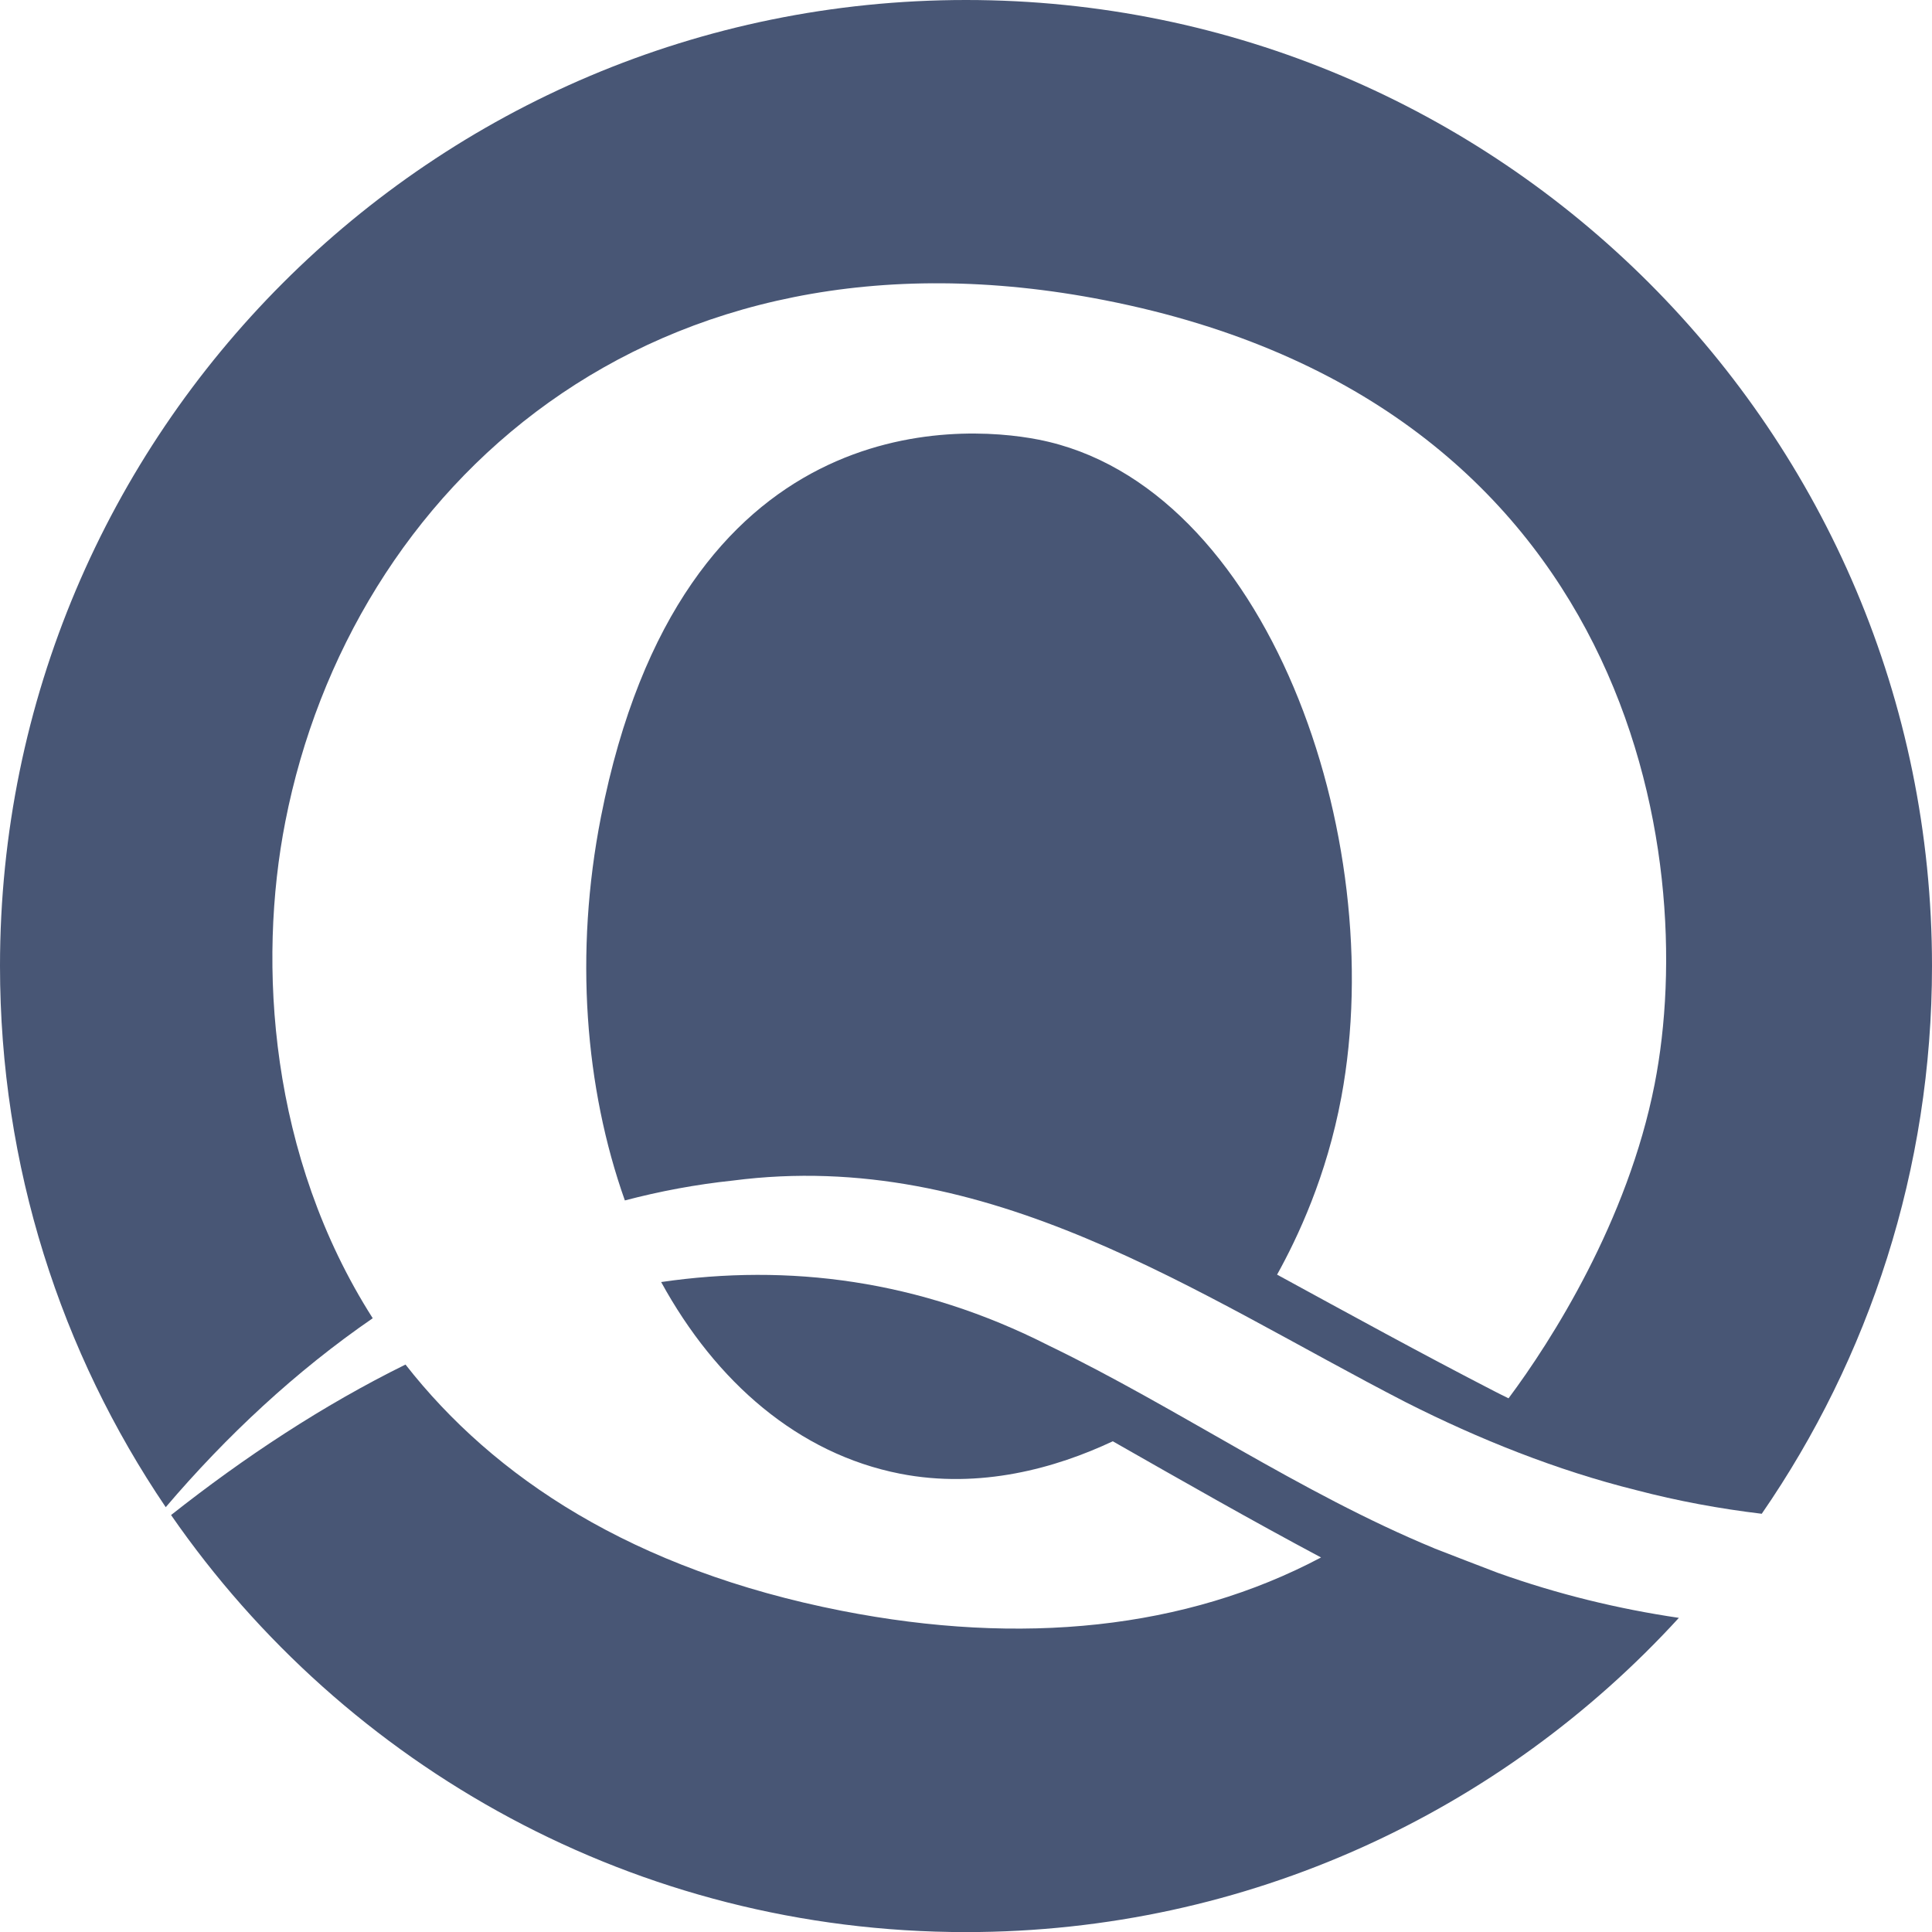
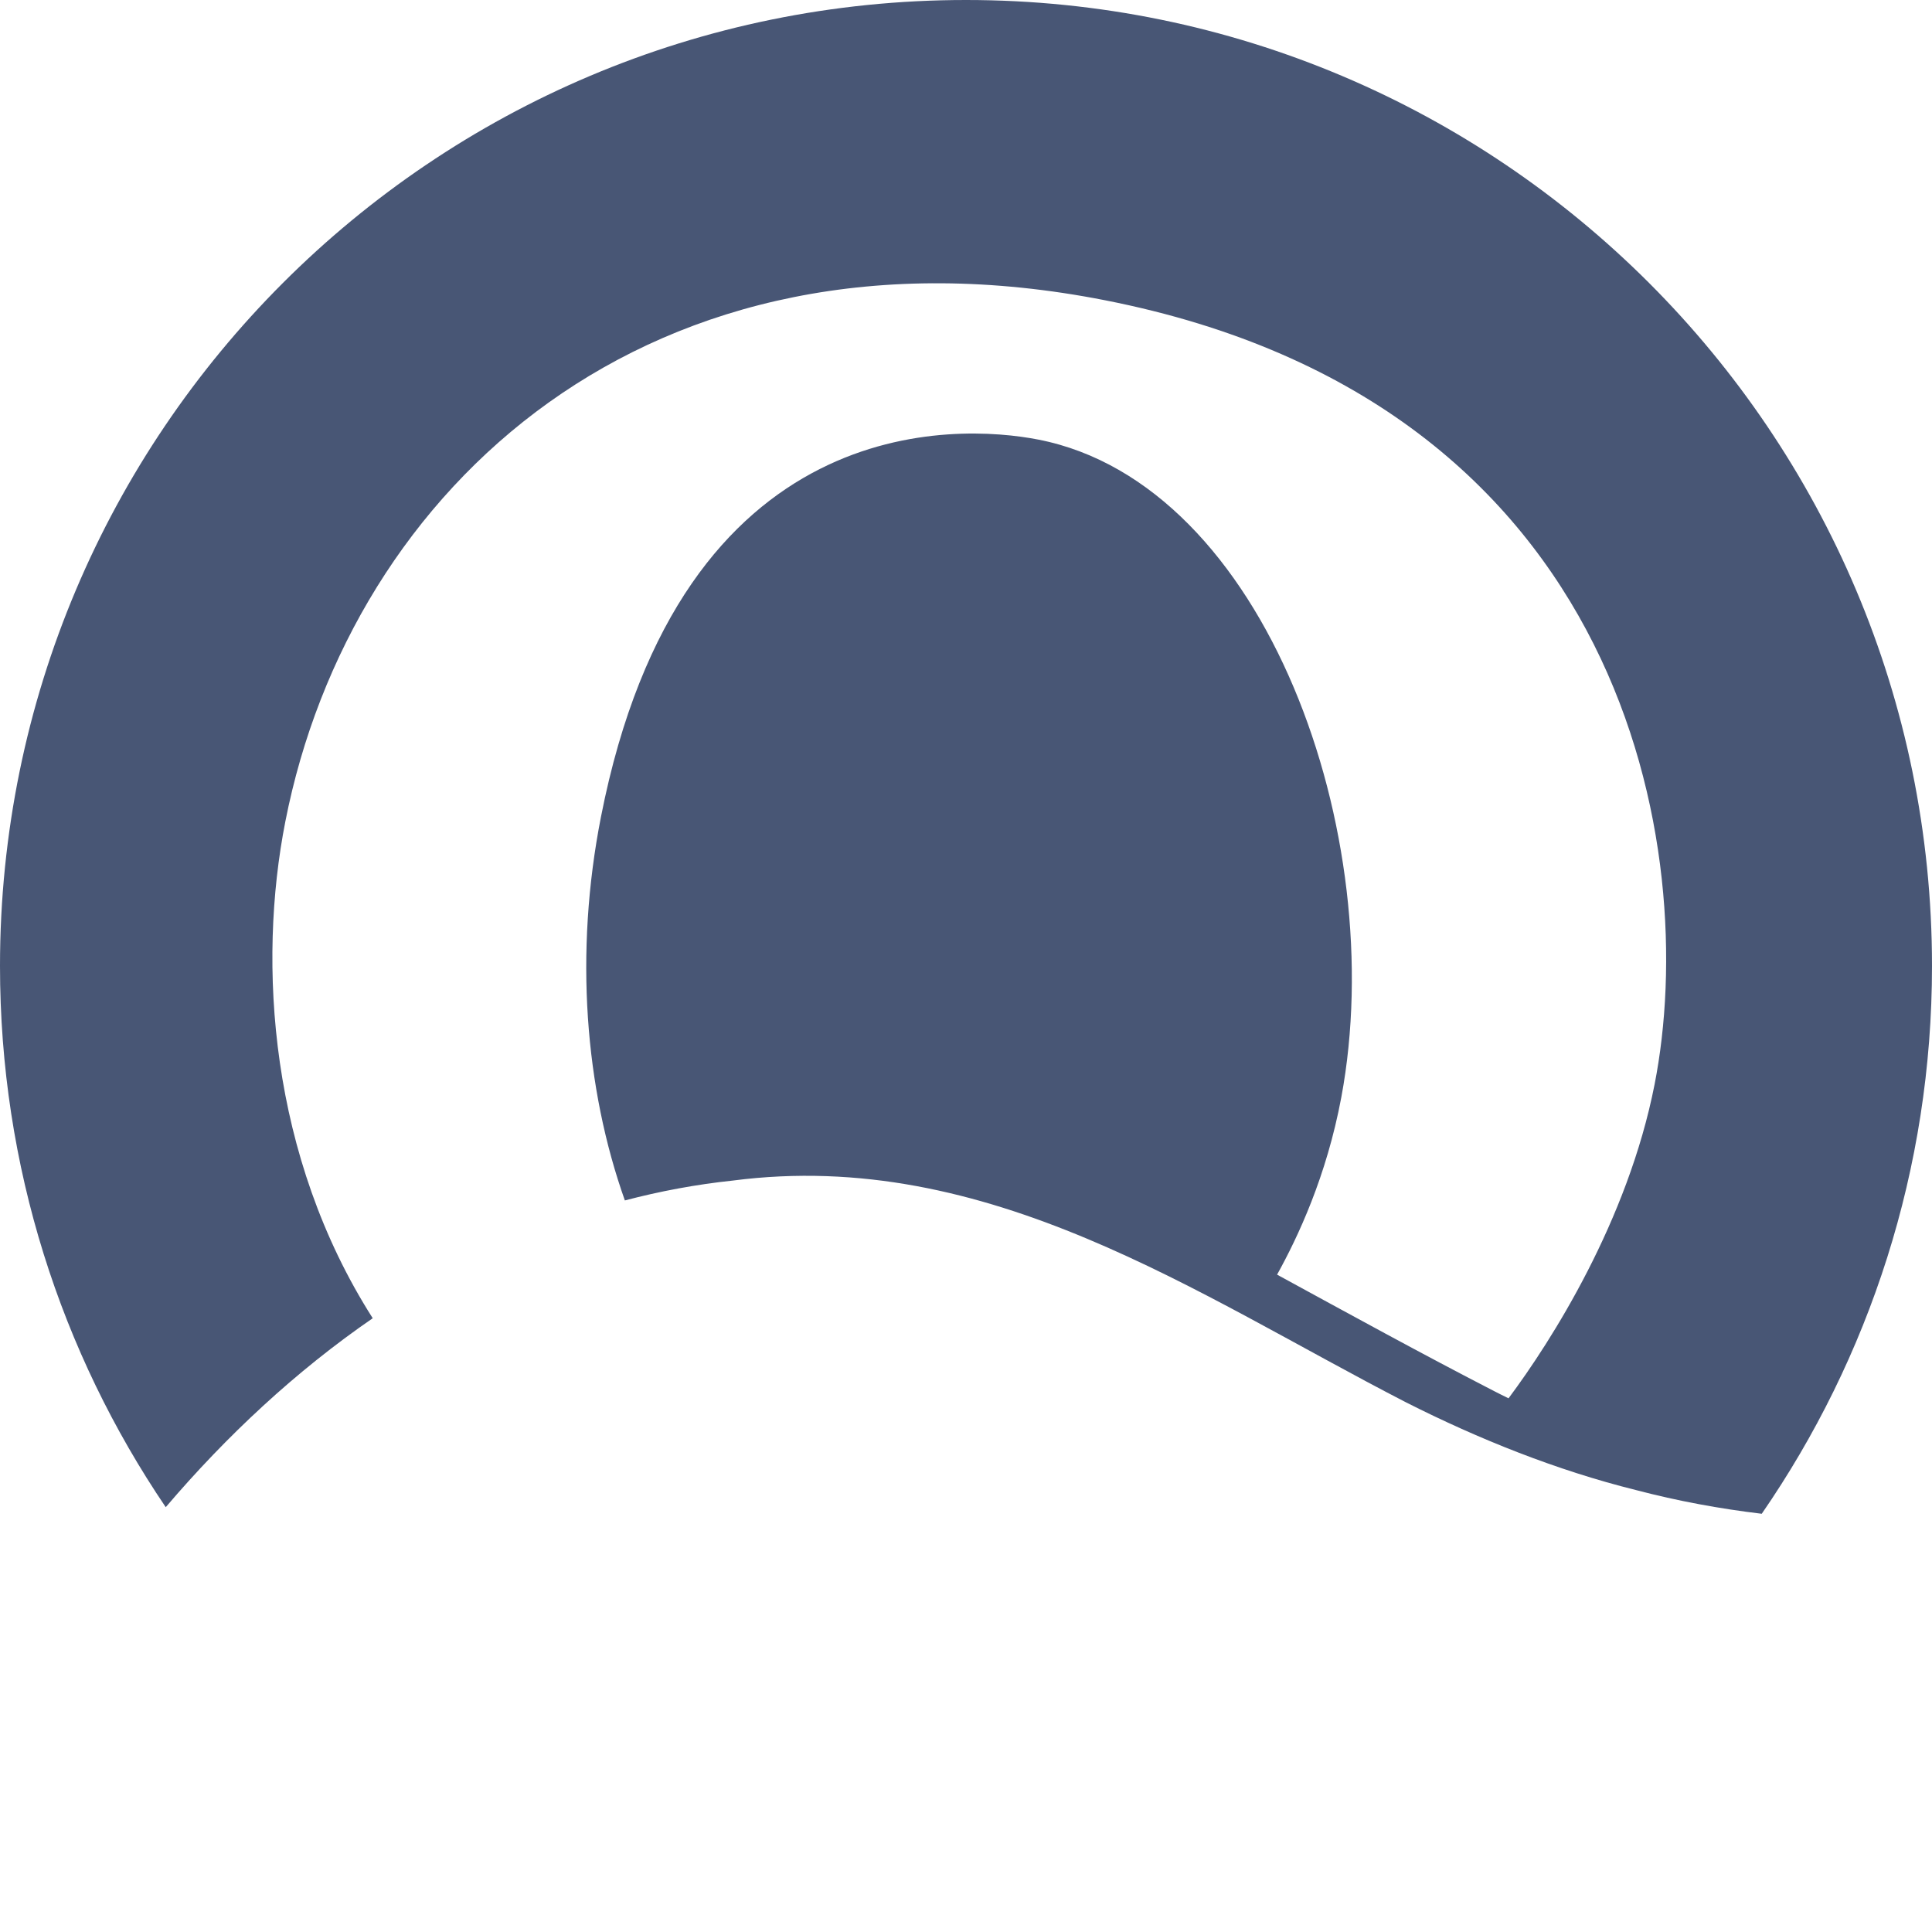
<svg xmlns="http://www.w3.org/2000/svg" data-bbox="0 0 214.02 214.03" viewBox="0 0 214.02 214.02" data-type="color">
  <g>
-     <path d="M107.01 0C47.91 0 0 47.91 0 107.01c0 22.21 6.77 42.85 18.36 59.95 6.72-7.89 14.41-15.07 22.93-20.93C29.86 128.1 28.51 106.77 31.61 91c7.24-36.9 40.34-67.65 90.79-57.74 58.16 11.41 65.93 61.22 60.89 86.86-2.97 15.14-11.43 28.42-16.18 34.78-.53-.26-1.06-.52-1.58-.79-8-4.12-16.01-8.52-24.06-12.91 2.29-4.13 5.48-10.88 7.12-19.67 5.39-28.92-8.3-67.88-33.55-72.83-8.96-1.76-39.59-3.44-48.47 41.8-2.96 15.08-1.77 30.03 2.65 42.48 3.88-1.02 7.87-1.77 11.95-2.2 28.32-3.68 51.4 12.63 74.57 24.56 8.06 4.08 16.71 7.54 25.47 9.72 4.64 1.22 9.29 2.07 13.95 2.63 11.89-17.24 18.86-38.15 18.86-60.68C214.02 47.91 166.11 0 107.01 0Z" fill="#485675" data-color="1" />
-     <path d="M158.87 171.51c-14.89-6.15-28.4-15.55-42.66-22.44-14.4-7.33-28.9-9.1-42.97-7.05 6.08 11.11 15.21 19.02 26.46 21.23 8.89 1.74 17.28-.63 23.57-3.59 7.64 4.35 15.3 8.73 23.07 12.87-15.01 7.95-33.16 9.82-53.09 5.91-23.17-4.55-38.56-14.79-48.33-27.28-9.11 4.49-17.83 10.24-25.97 16.67 19.31 27.91 51.54 46.2 88.05 46.2 31.27 0 59.41-13.42 78.98-34.81-6.71-.99-13.4-2.61-20.04-4.98-1.48-.56-5.55-2.13-7.08-2.73Z" fill="#485675" data-color="1" />
+     <path d="M107.01 0C47.91 0 0 47.91 0 107.01c0 22.21 6.77 42.85 18.36 59.95 6.72-7.89 14.41-15.07 22.93-20.93C29.86 128.1 28.51 106.77 31.61 91c7.24-36.9 40.34-67.65 90.79-57.74 58.16 11.41 65.93 61.22 60.89 86.86-2.97 15.14-11.43 28.42-16.18 34.78-.53-.26-1.06-.52-1.58-.79-8-4.12-16.01-8.52-24.06-12.91 2.29-4.13 5.48-10.88 7.12-19.67 5.39-28.92-8.3-67.88-33.55-72.83-8.96-1.76-39.59-3.44-48.47 41.8-2.96 15.08-1.77 30.03 2.65 42.48 3.88-1.02 7.87-1.77 11.95-2.2 28.32-3.68 51.4 12.63 74.57 24.56 8.06 4.08 16.71 7.54 25.47 9.72 4.64 1.22 9.29 2.07 13.95 2.63 11.89-17.24 18.86-38.15 18.86-60.68C214.02 47.91 166.11 0 107.01 0" fill="#485675" data-color="1" />
  </g>
</svg>